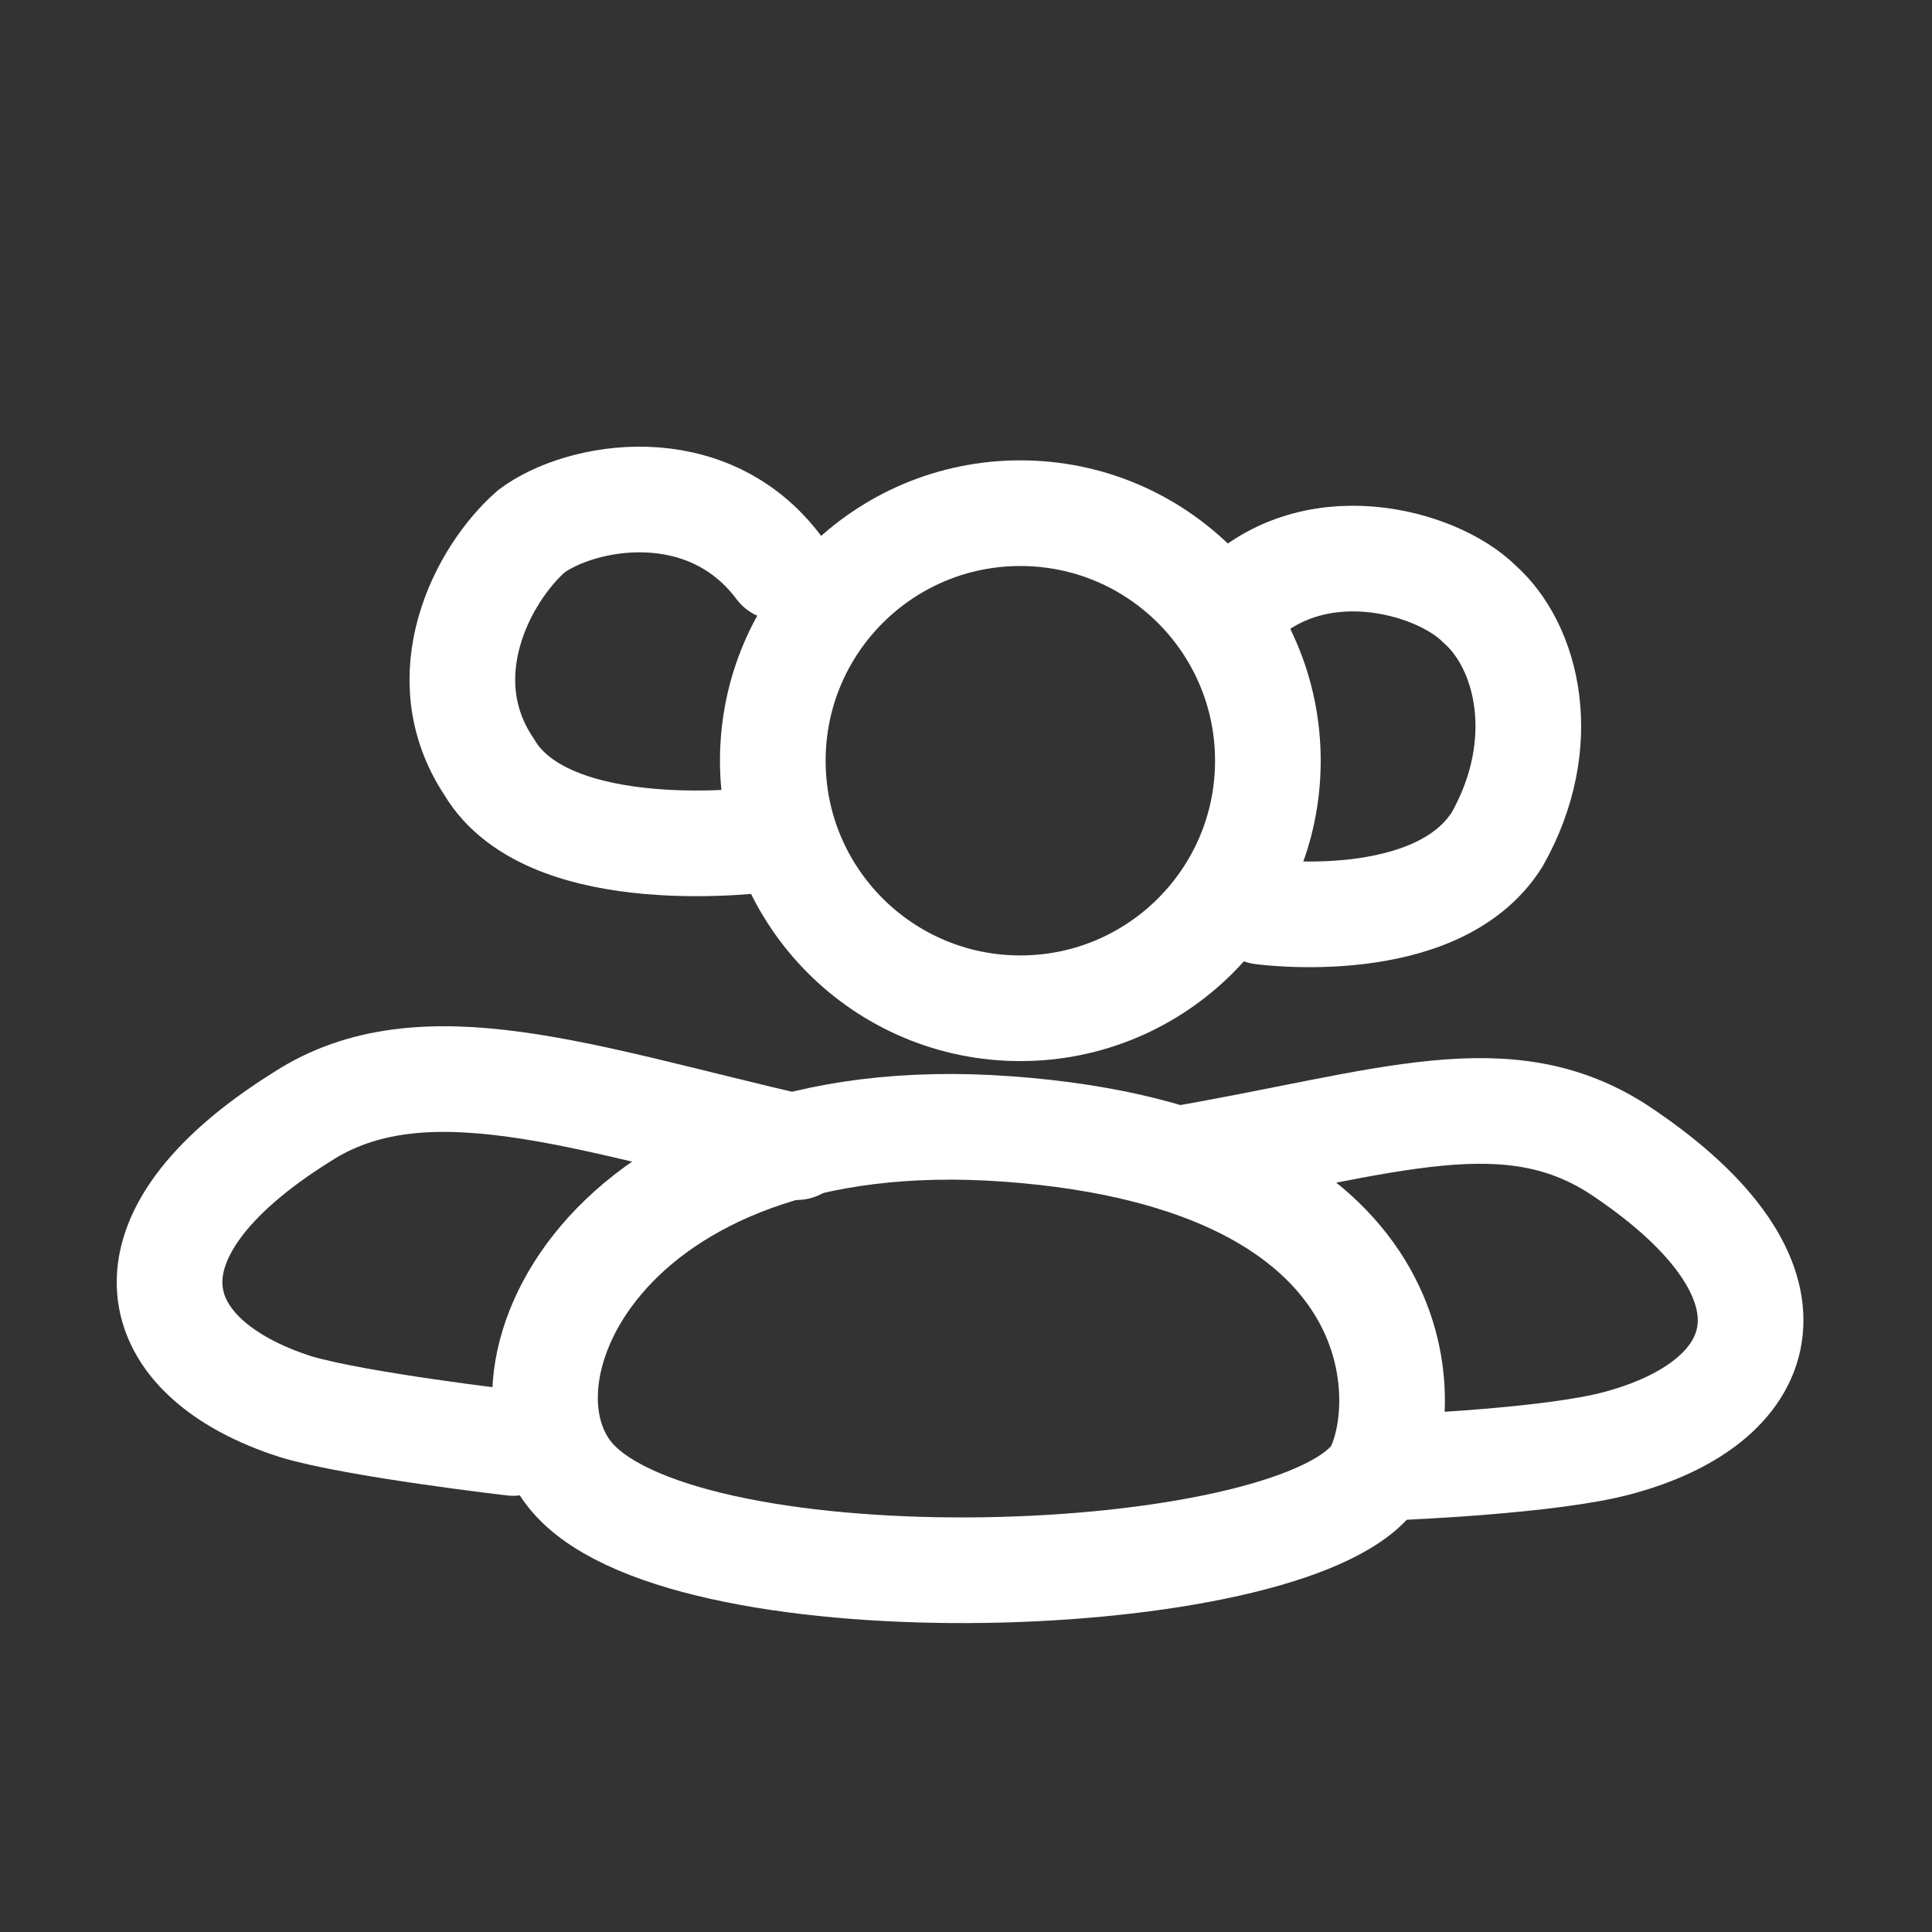
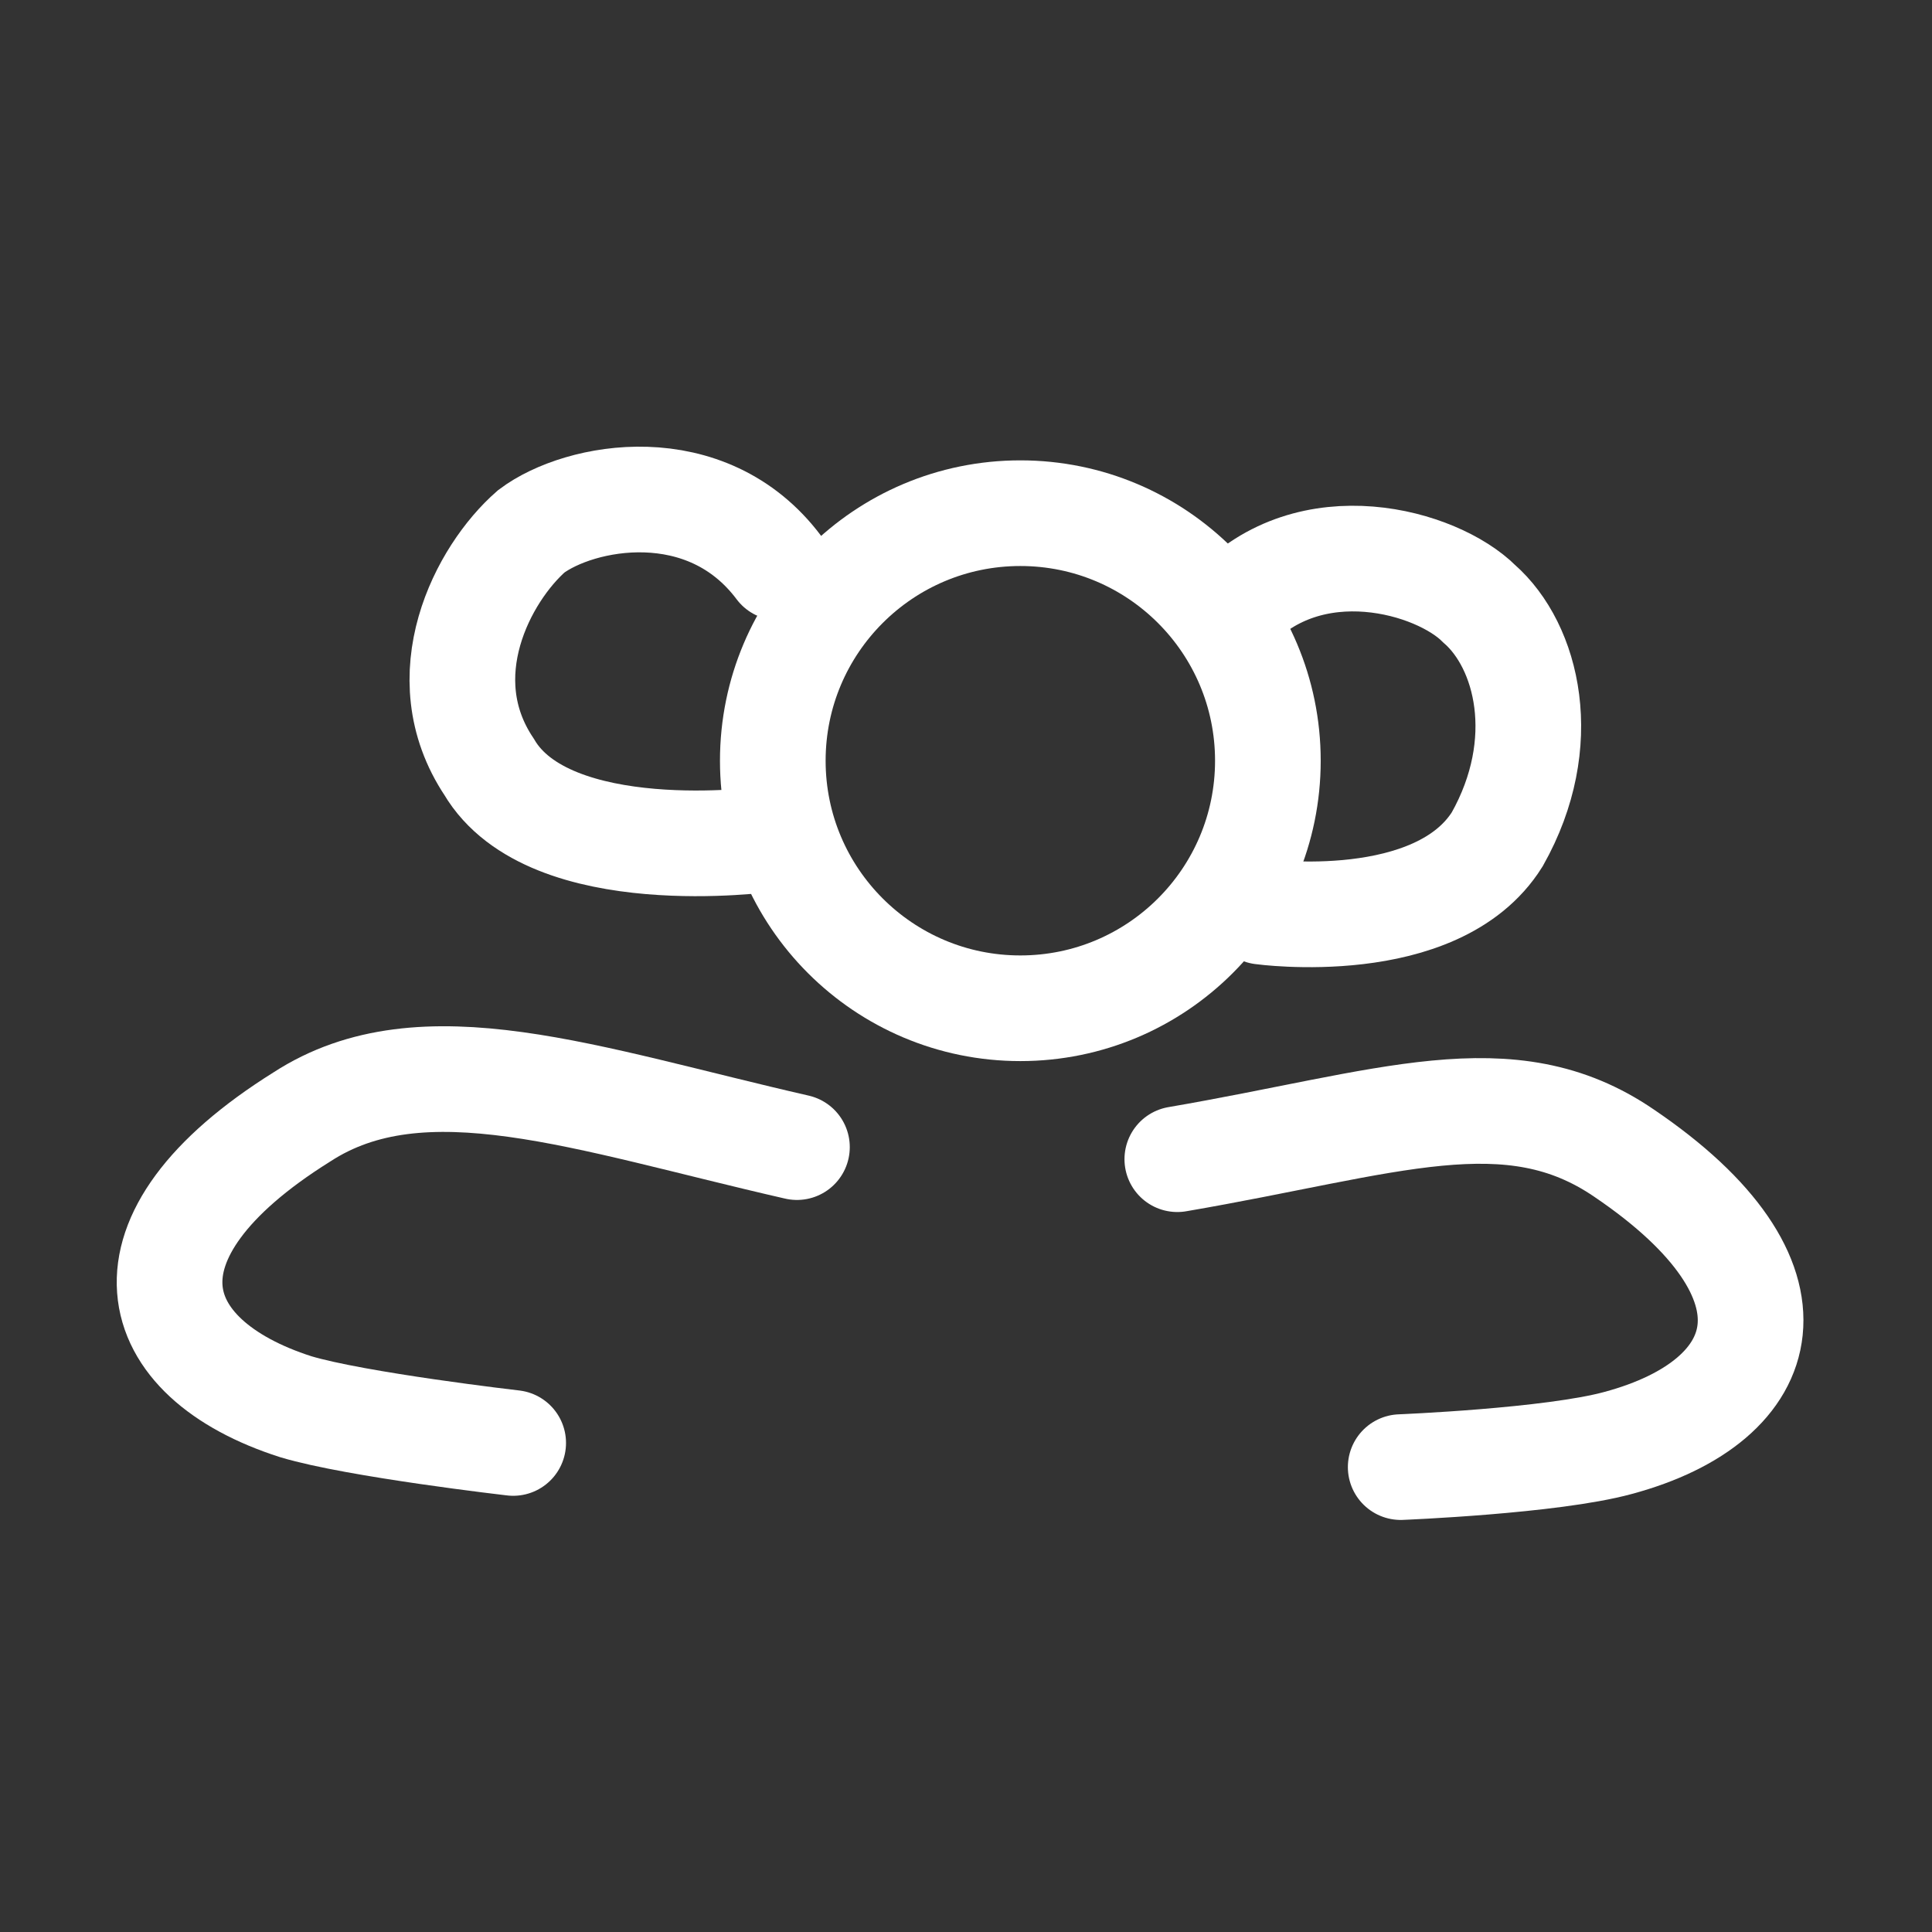
<svg xmlns="http://www.w3.org/2000/svg" version="1.1" id="Ebene_1" x="0px" y="0px" width="32px" height="32px" viewBox="0 0 32 32" enable-background="new 0 0 32 32" xml:space="preserve">
  <rect x="0" y="0" width="32" height="32" fill="#333333" stroke="none" />
  <ellipse fill="none" stroke="#FFFFFF" stroke-width="1.75" stroke-miterlimit="10" cx="16.9" cy="12.6" rx="4.1" ry="4.1" />
-   <path fill="none" stroke="#FFFFFF" stroke-width="1.75" stroke-linecap="round" stroke-linejoin="round" stroke-miterlimit="10" d="  M9.6,24.6c-1.7-1.6,0.3-6.4,7.1-5.9s6.7,4.6,6.1,5.7C21.6,26.3,11.8,26.7,9.6,24.6z" />
  <path fill="none" stroke="#FFFFFF" stroke-width="1.75" stroke-linecap="round" stroke-linejoin="round" stroke-miterlimit="10" d="  M13.2,19C9.7,18.2,7,17.2,5,18.5c-3.2,2-2.6,4-0.1,4.8c1,0.3,3.6,0.6,3.6,0.6" />
  <path fill="none" stroke="#FFFFFF" stroke-width="1.75" stroke-linecap="round" stroke-miterlimit="10" d="M12.7,13.9  c0,0-3.6,0.5-4.6-1.2c-1-1.5-0.1-3.2,0.7-3.9c0.8-0.6,2.9-1,4.1,0.6" />
  <path fill="none" stroke="#FFFFFF" stroke-width="1.75" stroke-linecap="round" stroke-linejoin="round" stroke-miterlimit="10" d="  M19.5,19.2c3.5-0.6,5.5-1.4,7.4-0.1c3.1,2.1,2.5,4.1-0.1,4.8c-1.1,0.3-3.6,0.4-3.6,0.4" />
  <path fill="none" stroke="#FFFFFF" stroke-width="1.75" stroke-linecap="round" stroke-miterlimit="10" d="M20.9,15.1  c0,0,2.9,0.4,3.9-1.2c0.9-1.6,0.5-3.2-0.3-3.9c-0.7-0.7-2.8-1.3-4.1,0.1" />
</svg>